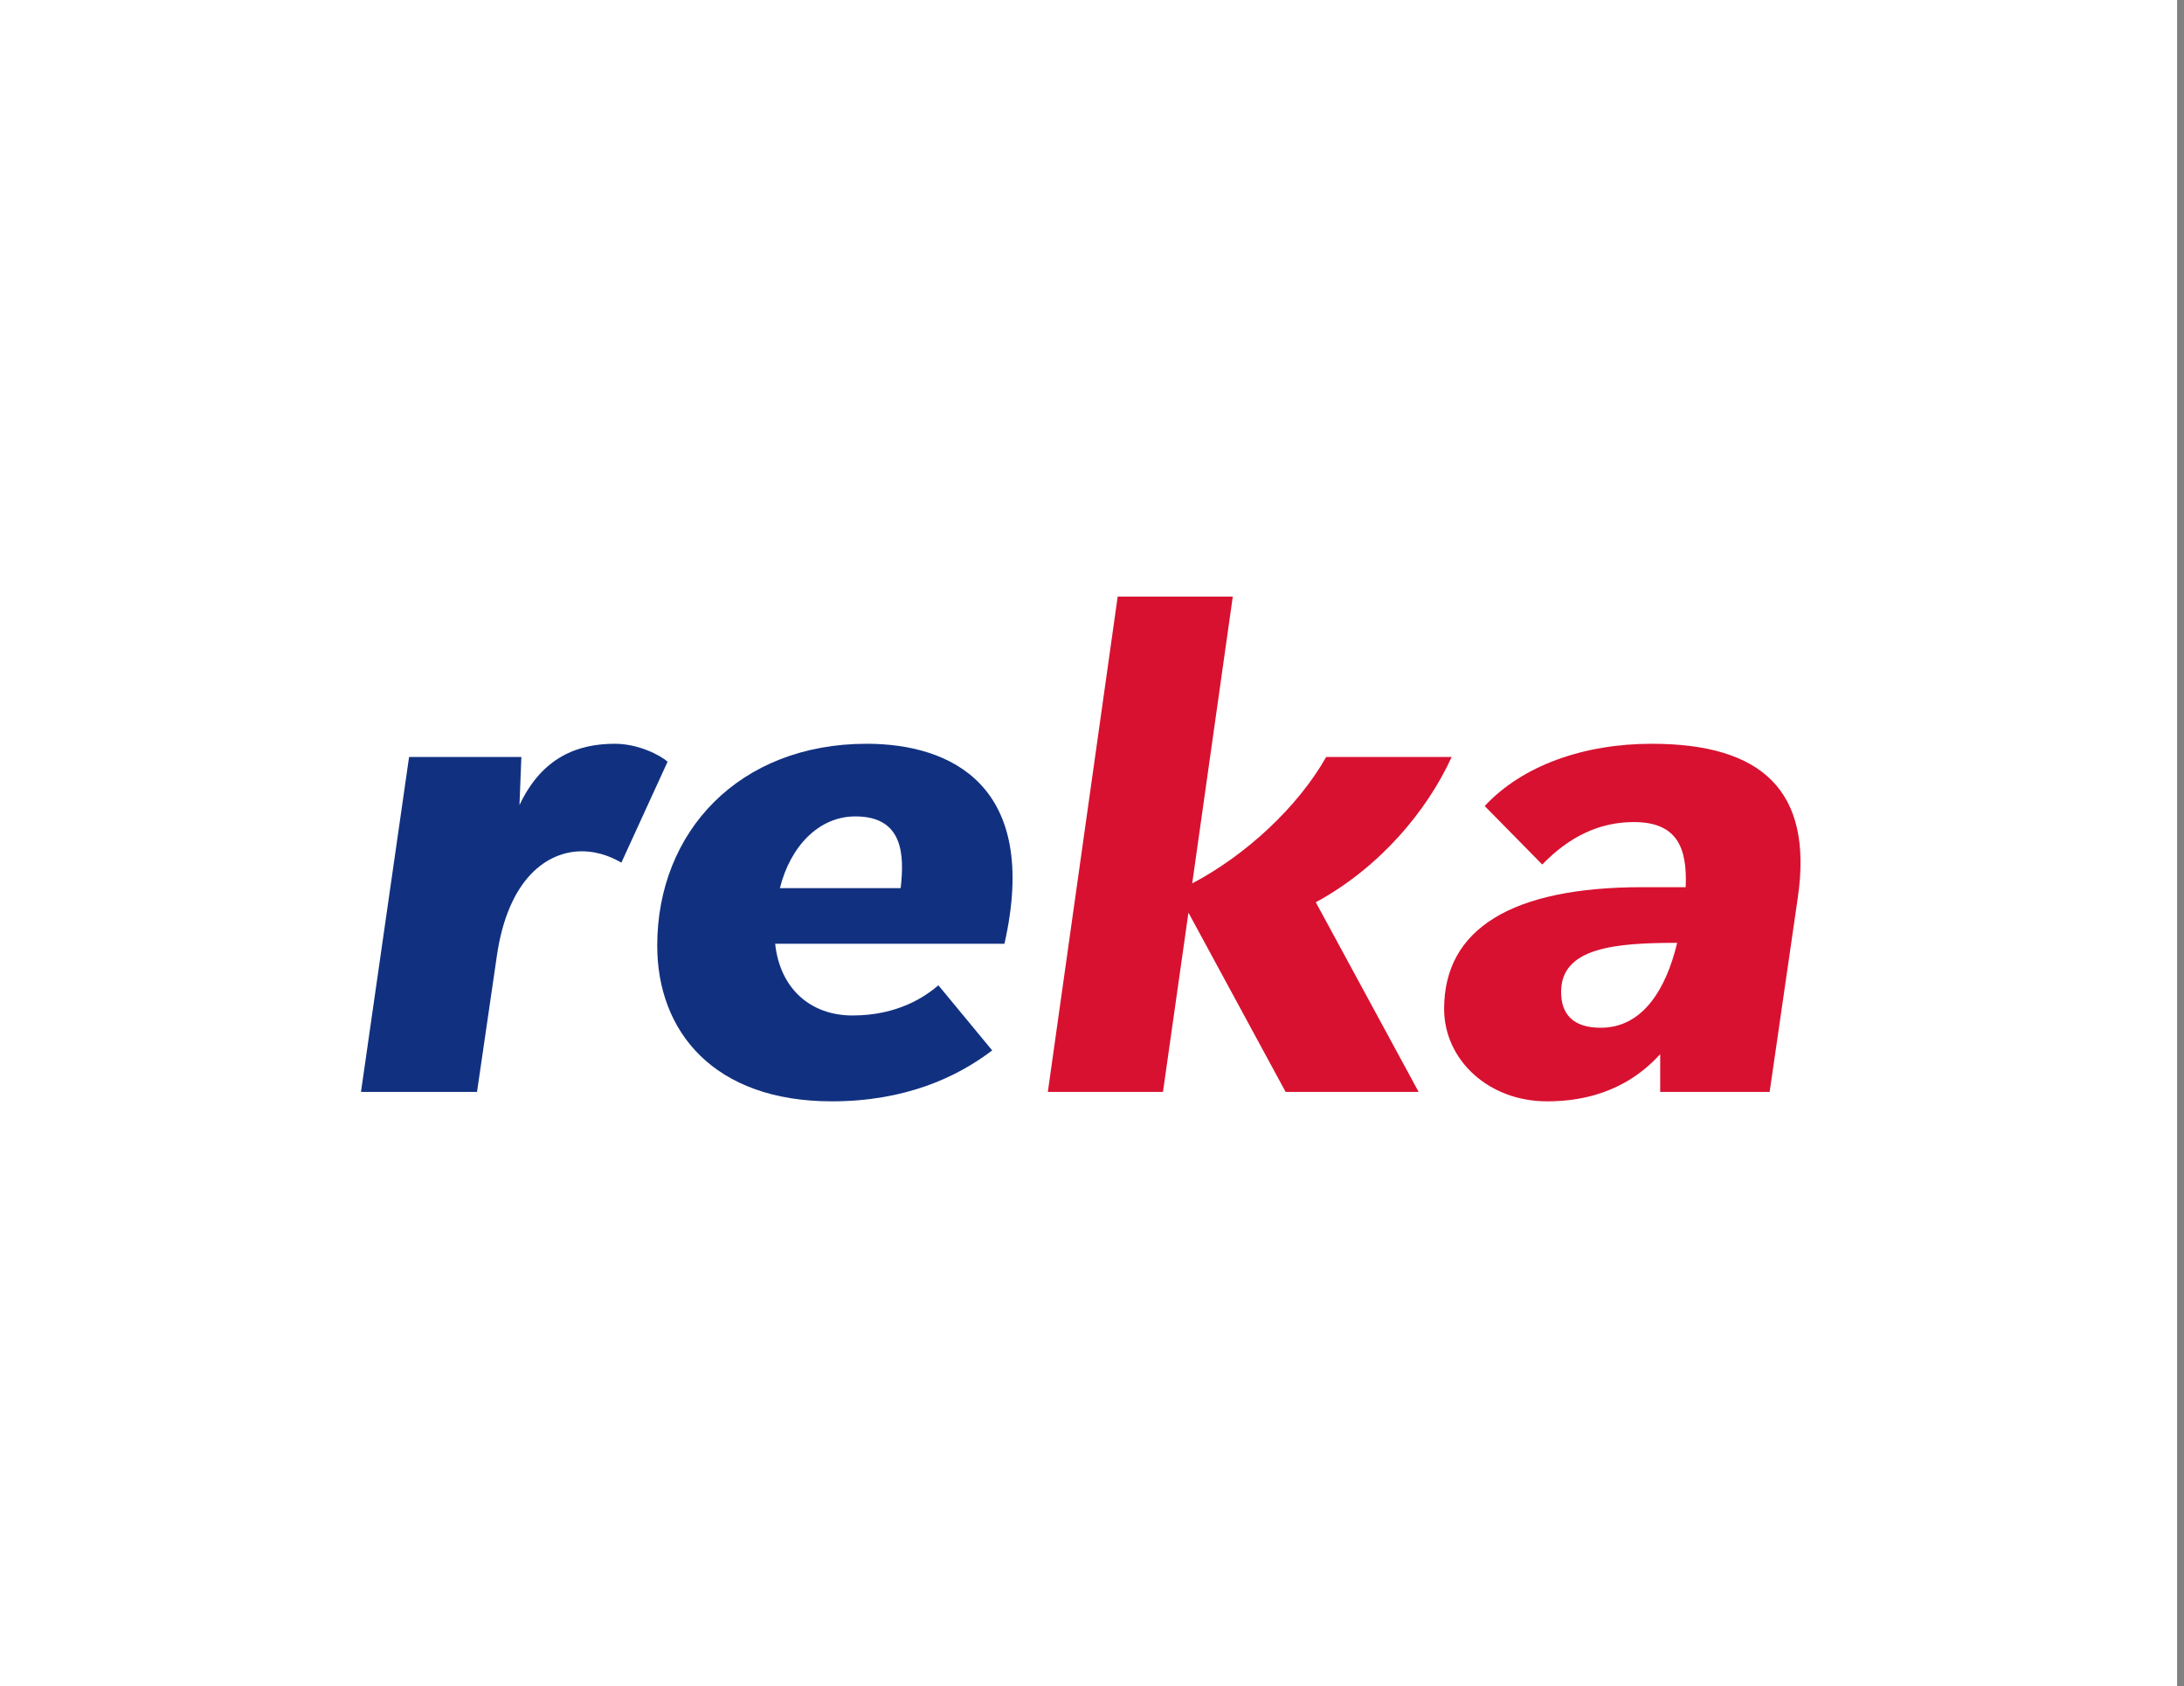
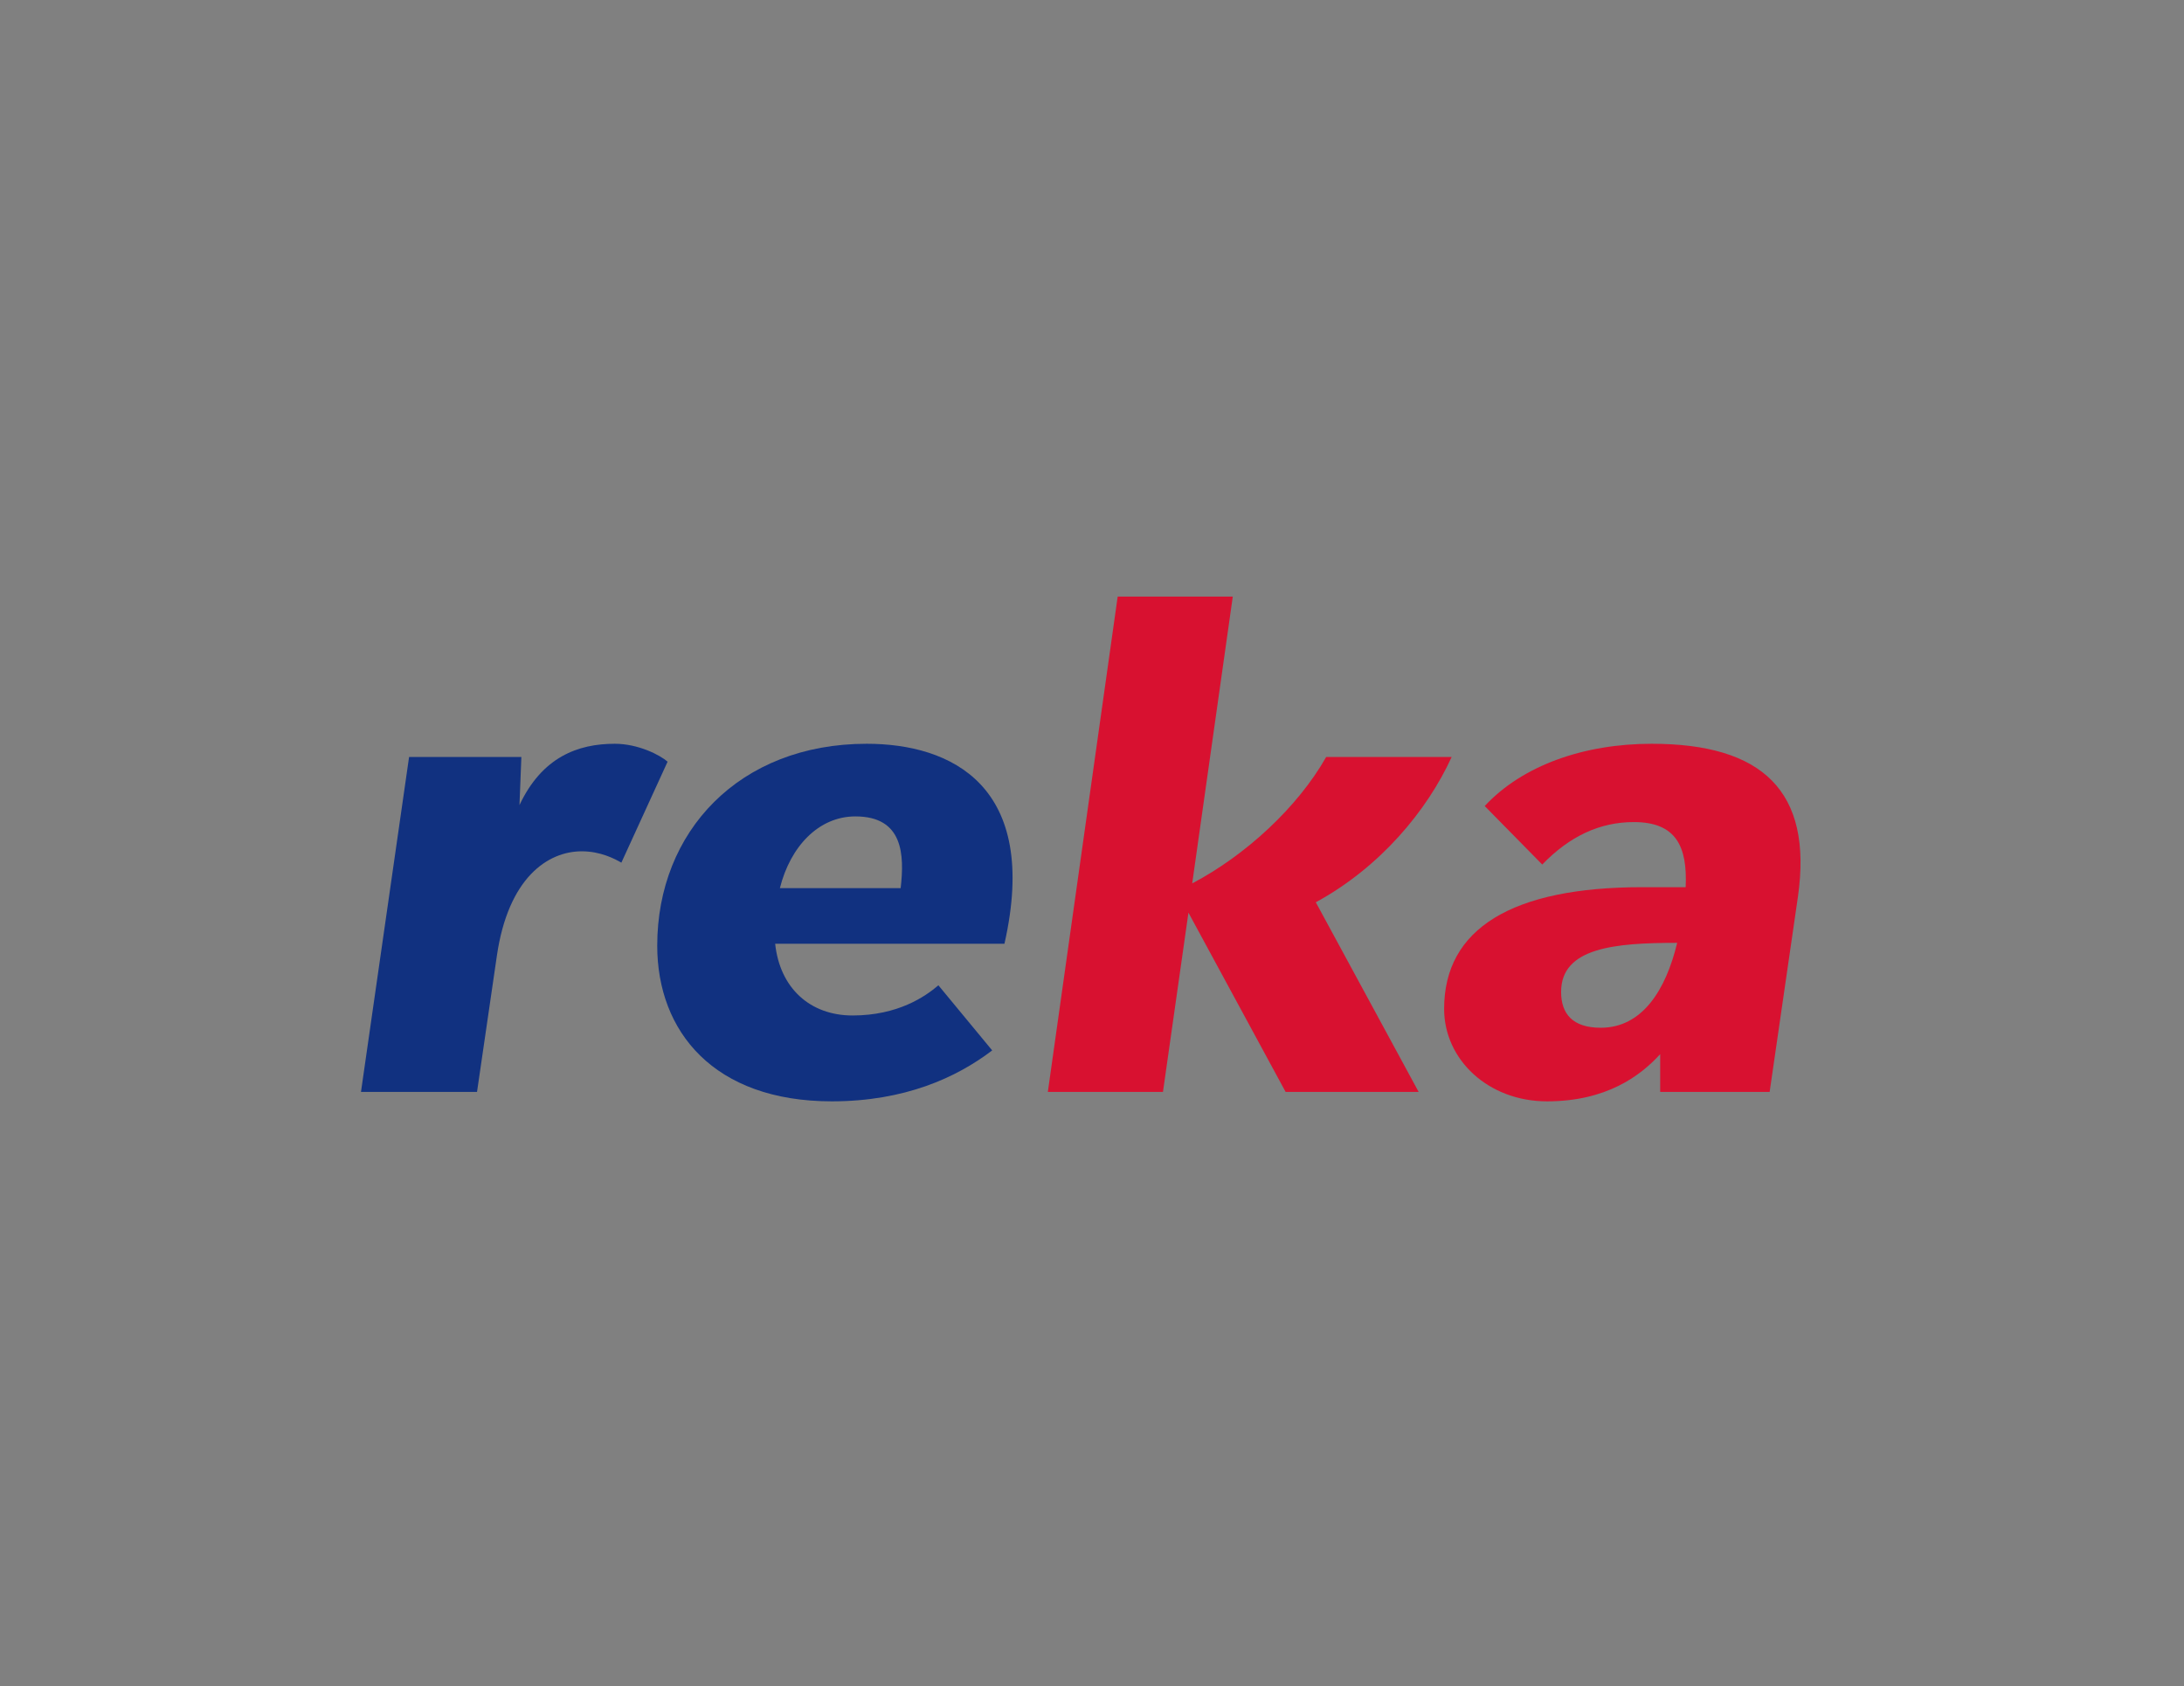
<svg xmlns="http://www.w3.org/2000/svg" width="158" height="122" viewBox="0 0 158 122" fill="none">
  <rect x="0" y="0" width="158" height="122" fill="#808080" stroke="none" />
-   <path d="M157.5 0H0V122H157.5V0Z" fill="white" />
  <path fill-rule="evenodd" clip-rule="evenodd" d="M44.475 53.809C41.814 53.809 39.22 54.763 37.581 58.245L37.718 54.763H29.595L26.115 78.995H34.51L35.943 69.167C36.763 63.502 39.629 61.589 42.086 61.589C43.451 61.589 44.475 62.135 44.953 62.409L48.297 55.105C47.751 54.627 46.182 53.809 44.475 53.809Z" fill="#113180" />
  <path fill-rule="evenodd" clip-rule="evenodd" d="M93.007 78.996H102.631L95.19 65.276C99.833 62.751 103.245 58.654 105.02 54.764H95.942C93.894 58.382 90.139 61.864 86.249 63.911L89.185 43.161H80.858L75.805 78.996H84.134L85.977 66.027L93.007 78.996Z" fill="#D81130" />
  <path fill-rule="evenodd" clip-rule="evenodd" d="M65.158 64.252H56.421C57.171 61.249 59.219 59.064 61.882 59.064C65.362 59.064 65.43 61.863 65.158 64.252ZM62.7 53.809C53.485 53.809 47.547 60.156 47.547 68.415C47.547 74.627 51.642 79.678 60.175 79.678C65.43 79.678 69.184 77.972 71.779 75.993L67.888 71.283C66.933 72.101 64.954 73.466 61.676 73.466C58.604 73.466 56.421 71.487 56.079 68.279H72.666C75.26 56.812 68.776 53.809 62.7 53.809Z" fill="#113180" />
  <path fill-rule="evenodd" clip-rule="evenodd" d="M115.805 74.354C113.758 74.354 112.937 73.33 112.937 71.761C112.937 68.553 116.829 68.211 121.334 68.211C120.515 71.624 118.808 74.354 115.805 74.354ZM119.491 53.809C114.576 53.809 110.14 55.378 107.41 58.313L111.572 62.545C113.552 60.498 115.737 59.474 118.194 59.474C121.266 59.474 122.084 61.249 121.948 64.184H118.808C109.389 64.184 104.474 67.186 104.474 72.989C104.474 76.675 107.682 79.678 111.915 79.678C116.215 79.678 118.672 77.836 120.105 76.265V78.995H128.024L130.071 64.867C131.163 57.221 127.477 53.809 119.491 53.809Z" fill="#D81130" />
</svg>